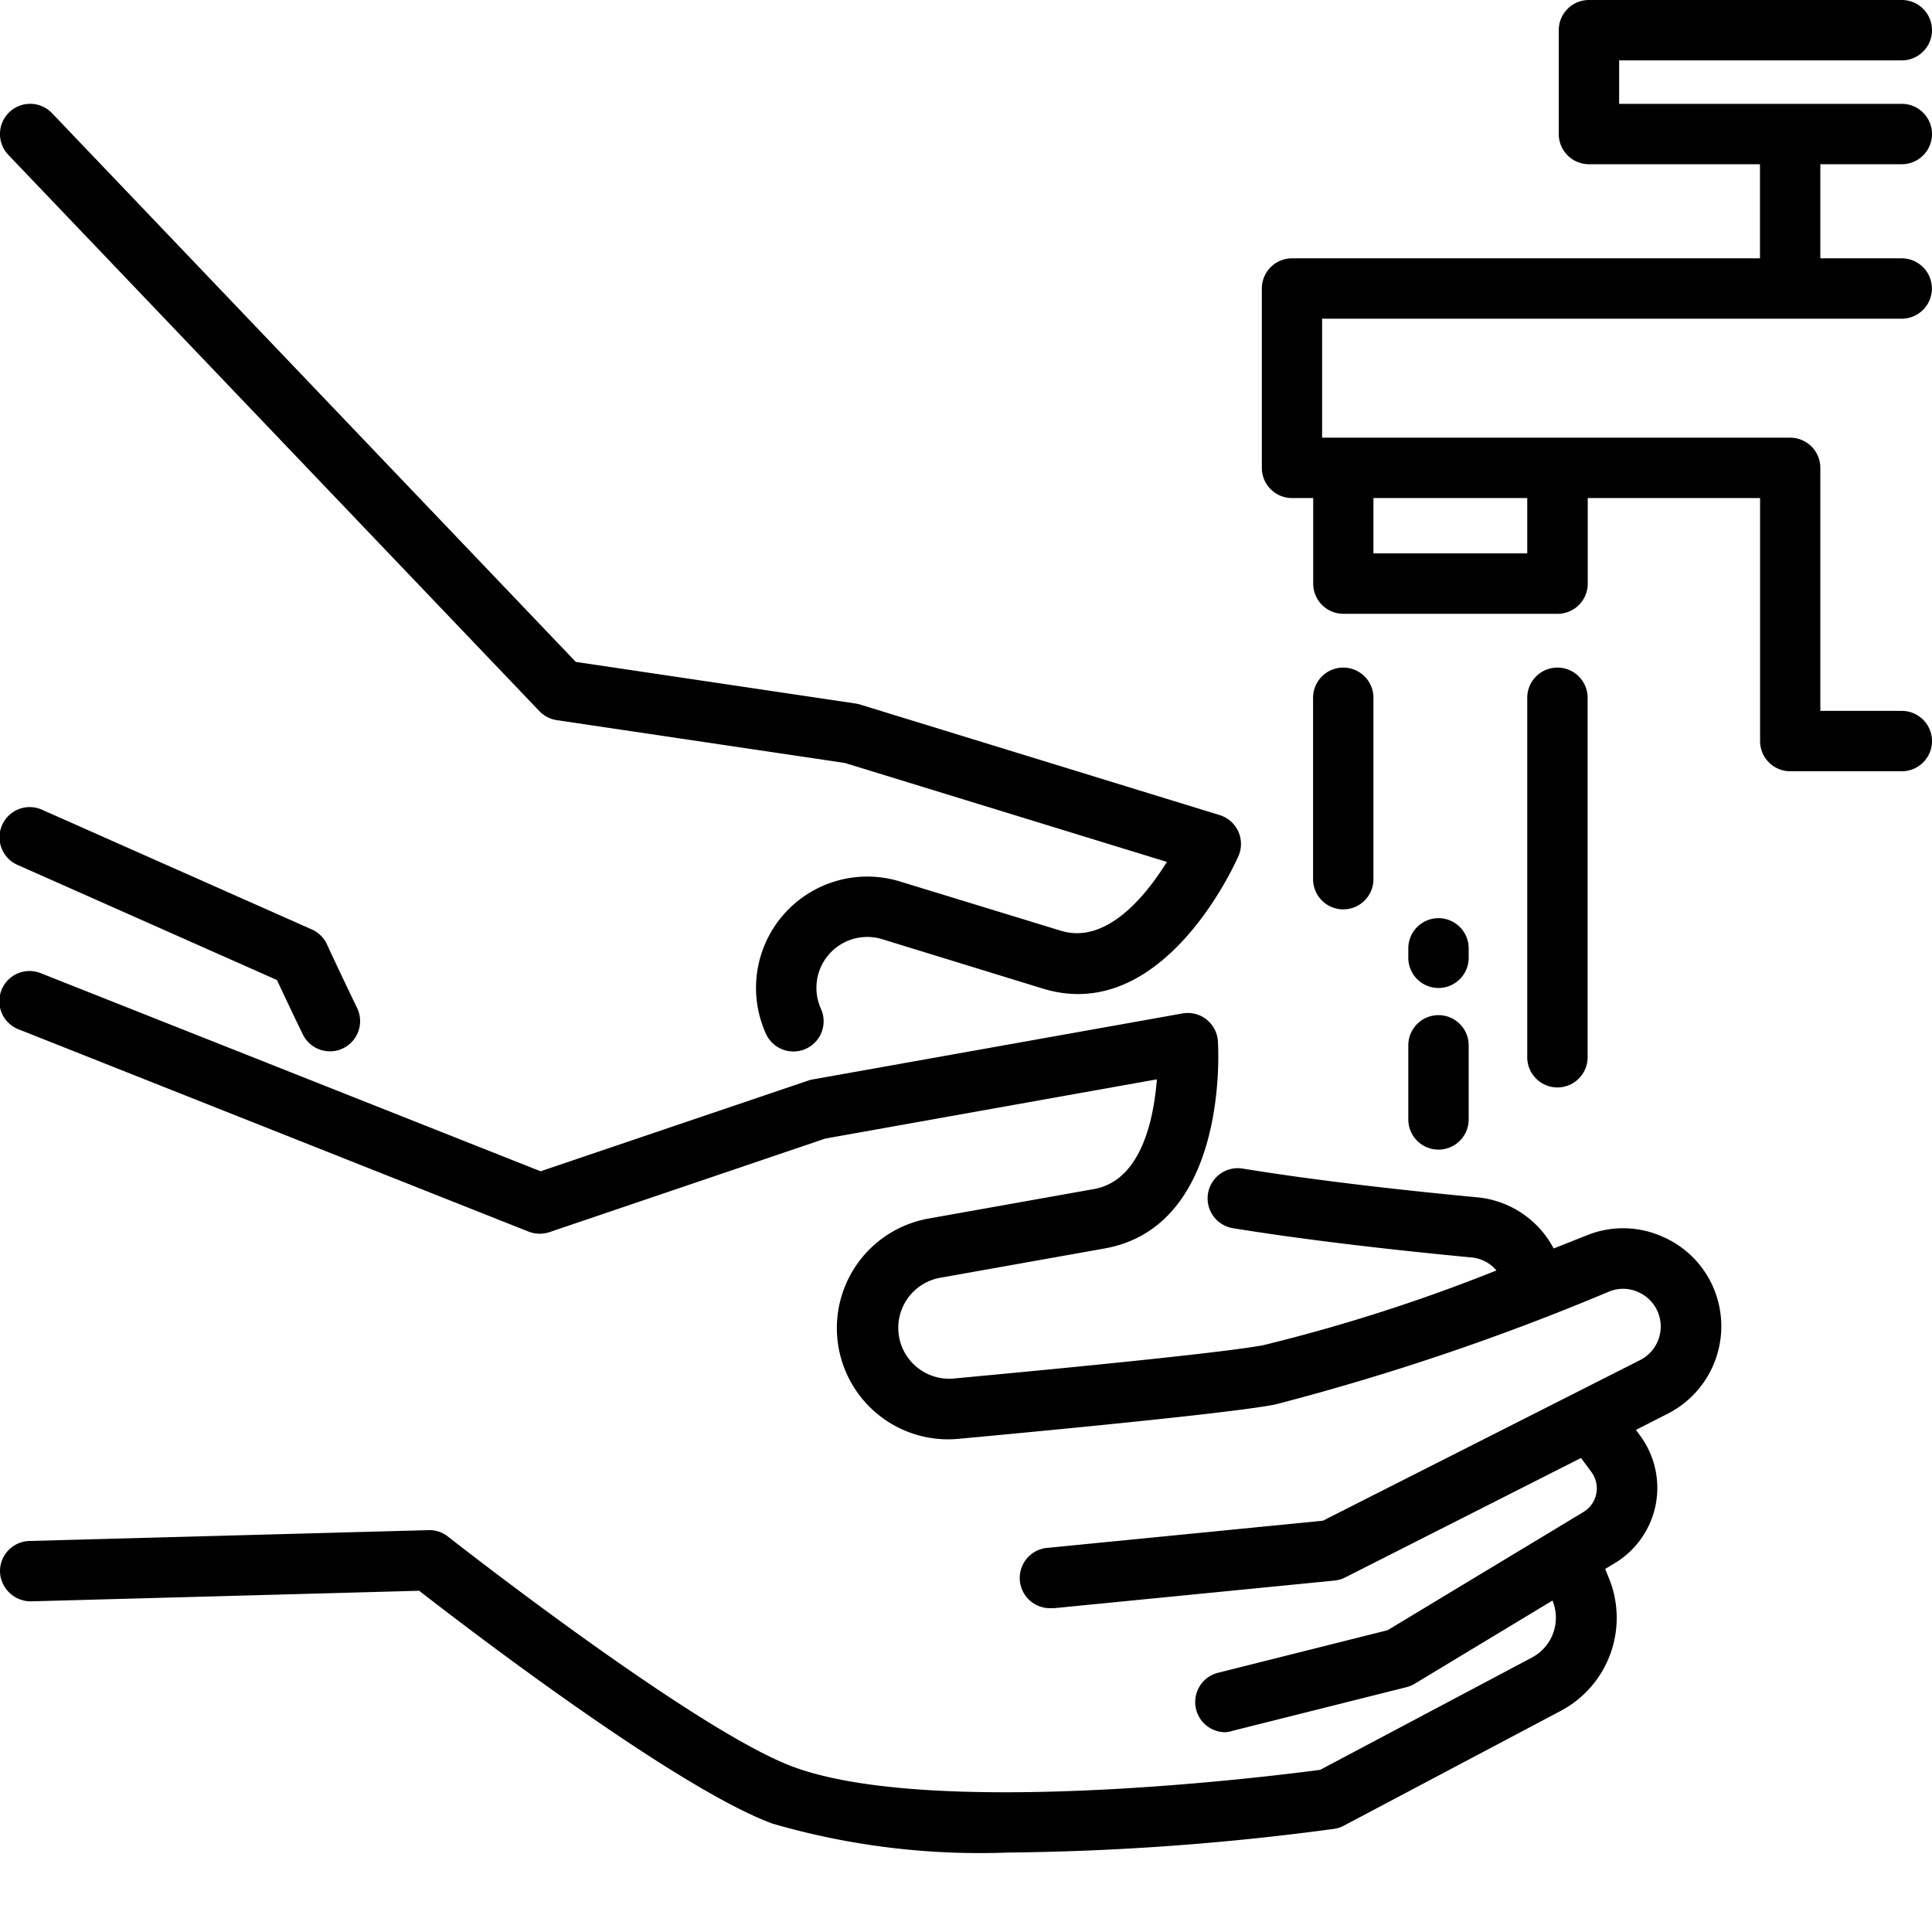
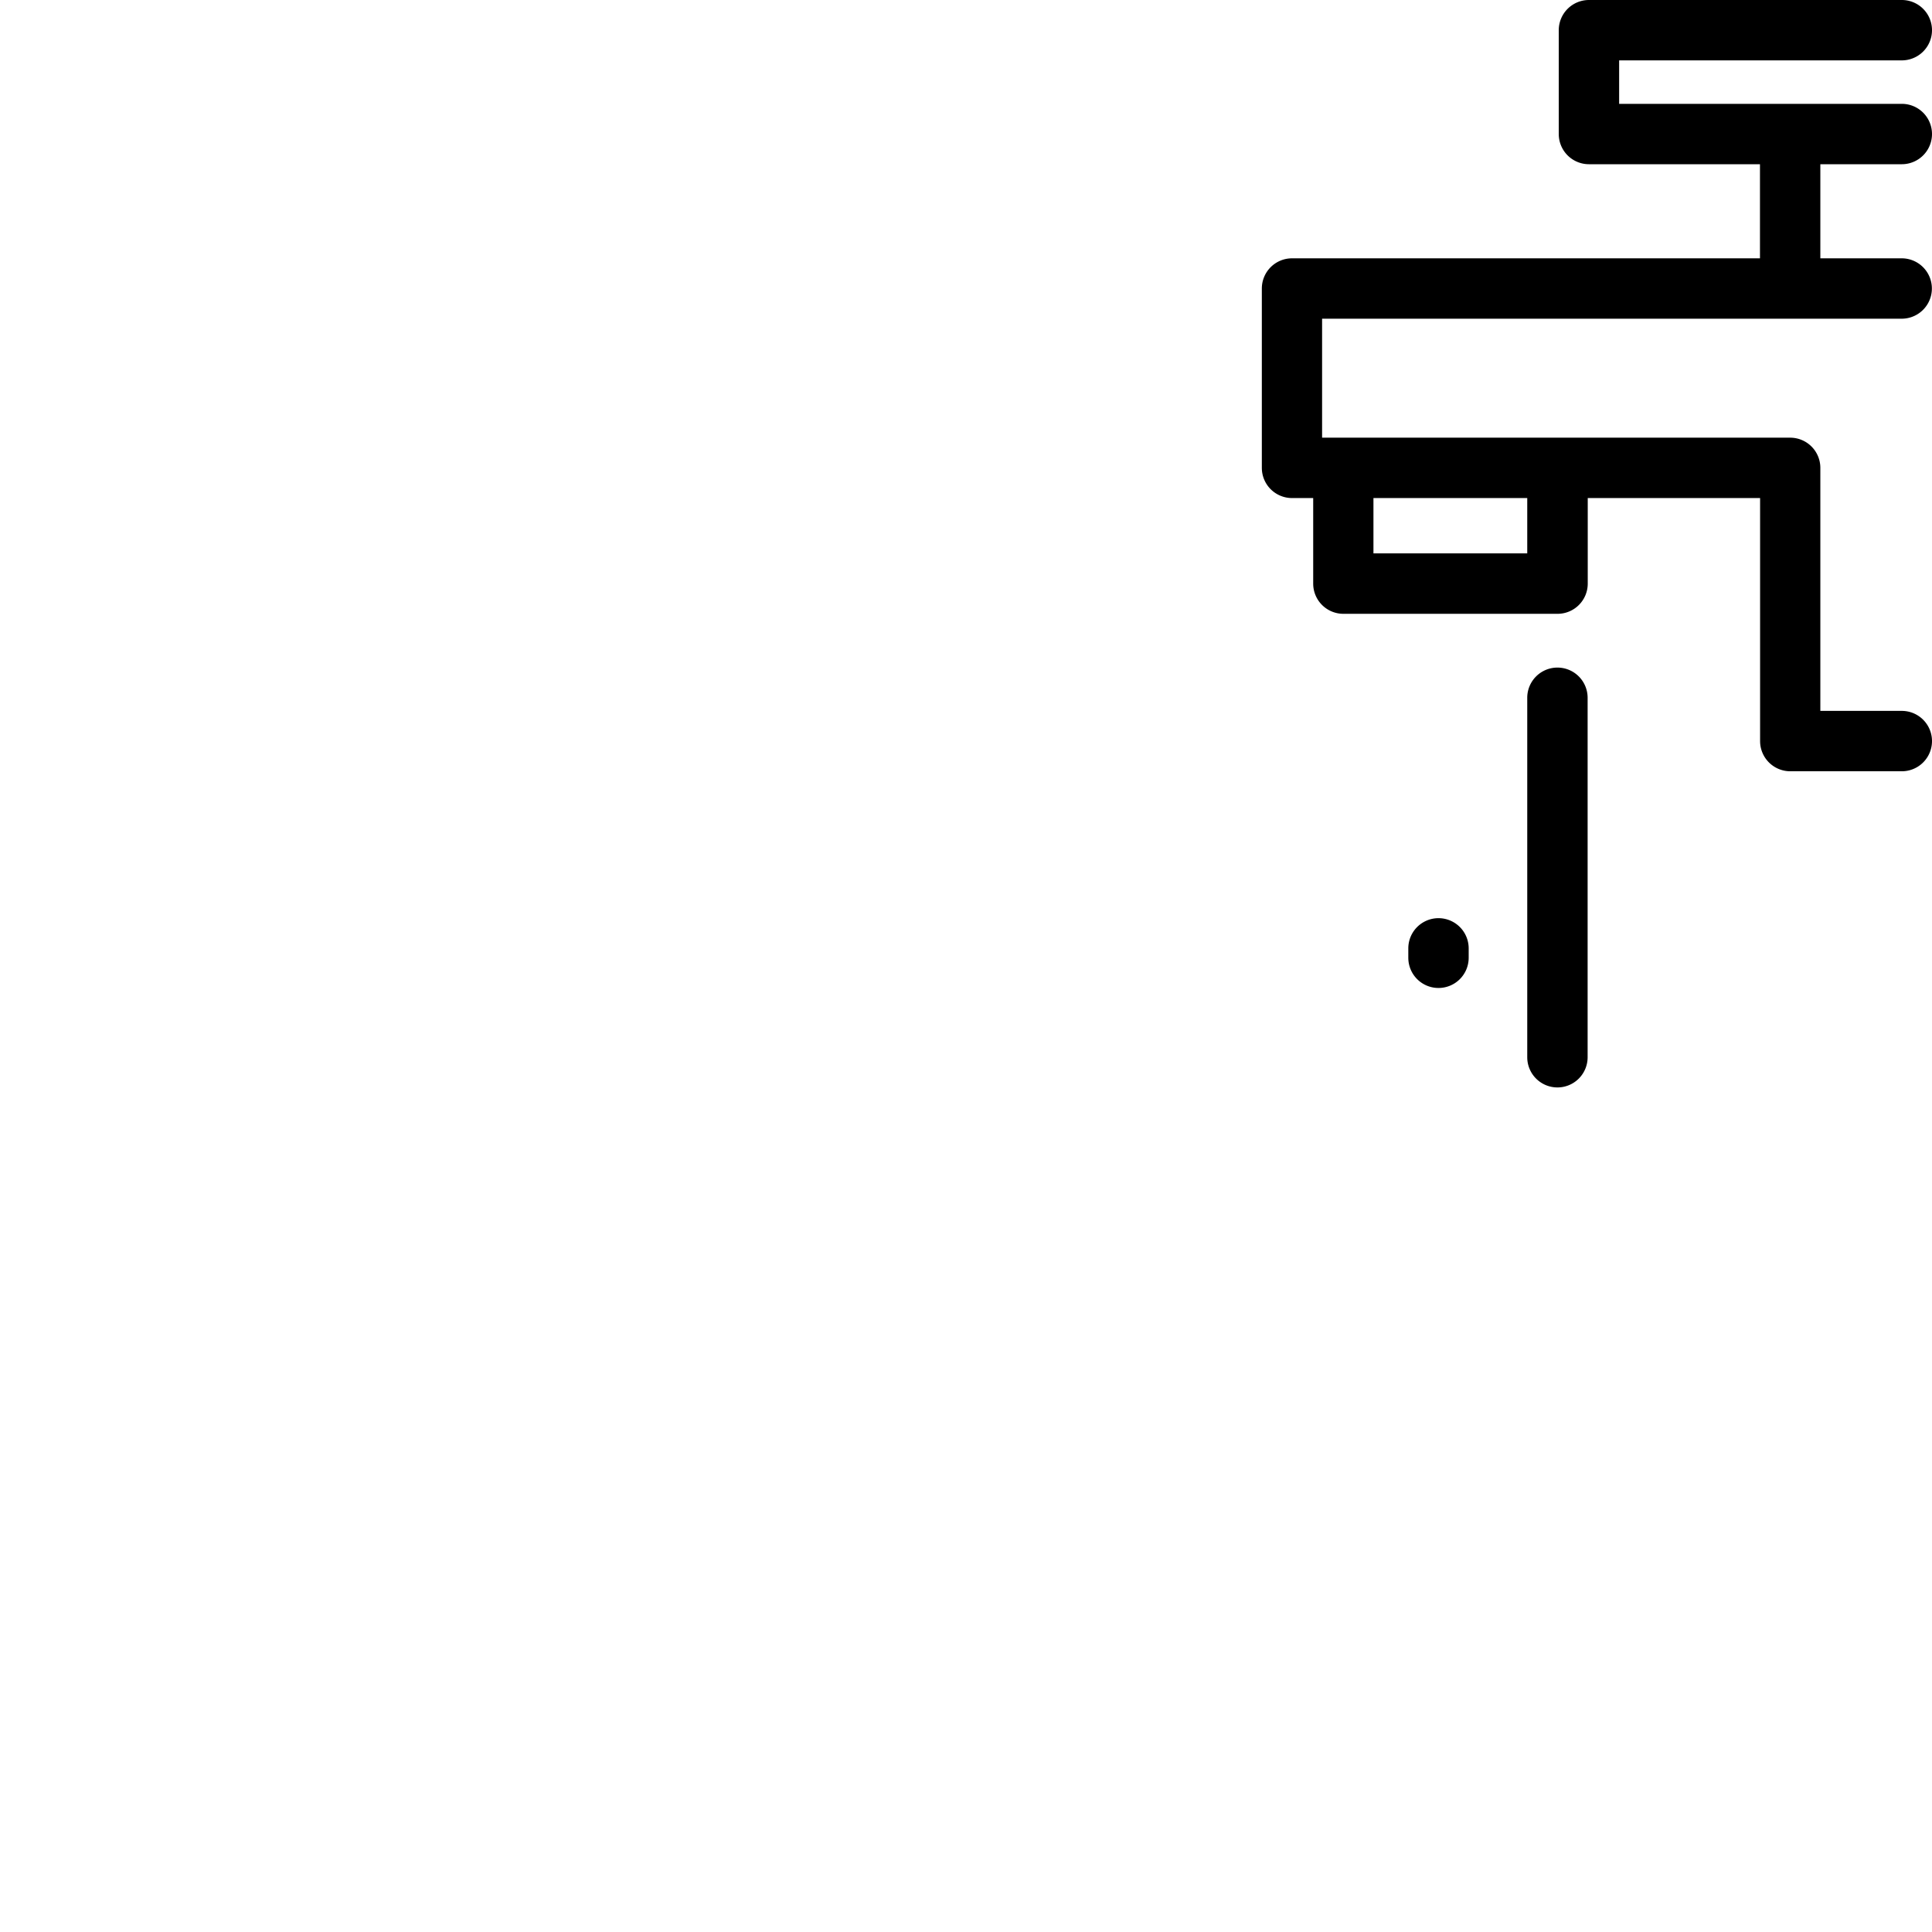
<svg xmlns="http://www.w3.org/2000/svg" id="outine" viewBox="0 0 48 48">
  <title />
  <path d="M47.25,4.08a.75.75,0,0,0,0-1.5H40.227V1.5H47.25a.75.75,0,0,0,0-1.5H39.477a.75.75,0,0,0-.75.75V3.33a.75.75,0,0,0,.75.75h4.249V6.418H32.1a.75.75,0,0,0-.75.75v4.456a.75.75,0,0,0,.75.75h.526V14.5a.75.75,0,0,0,.75.75h5.321a.75.75,0,0,0,.75-.75V12.374h4.282v6.038a.75.75,0,0,0,.75.75H47.25a.75.75,0,0,0,0-1.5H45.226V11.624a.75.75,0,0,0-.75-.75H32.847V7.918h14.4a.75.75,0,0,0,0-1.5H45.226V4.08Zm-9.306,9.669H34.123V12.374h3.821Z" />
-   <path d="M41.315,30.729a2.4,2.4,0,0,0-1.89-.038c-.252.1-.531.212-.825.327a2.4,2.4,0,0,0-1.887-1.27c-1.574-.148-3.866-.393-5.839-.715a.75.75,0,0,0-.242,1.481c2.014.328,4.343.577,5.939.728a.918.918,0,0,1,.608.322,43.046,43.046,0,0,1-5.79,1.856c-.735.142-3.476.437-7.719.831a1.264,1.264,0,0,1-.338-2.5l4.11-.733c3.083-.55,2.829-4.962,2.816-5.151a.749.749,0,0,0-.88-.688l-9.191,1.64a.685.685,0,0,0-.11.029L13.431,29.1l-12.4-4.914a.75.75,0,1,0-.552,1.394L13.135,30.6a.765.765,0,0,0,.517.012l6.854-2.325,8.236-1.471c-.077.991-.388,2.516-1.563,2.726l-4.111.733a2.764,2.764,0,0,0,.741,5.473c3.036-.282,6.865-.658,7.866-.852a60.492,60.492,0,0,0,8.306-2.809.913.913,0,0,1,.723.015.935.935,0,0,1,.042,1.69l-7.88,3.99-6.816.672a.75.75,0,0,0,.072,1.5.612.612,0,0,0,.074,0l6.957-.685a.748.748,0,0,0,.266-.077l5.861-2.969.256.345a.686.686,0,0,1-.2,1l-4.861,2.934-4.215,1.058a.75.75,0,0,0,.181,1.477A.729.729,0,0,0,30.629,43l4.324-1.085a.755.755,0,0,0,.2-.086l3.418-2.064h0a1.12,1.12,0,0,1-.514,1.418L32.8,43.971c-1.141.152-9.581,1.217-13.085-.072-2.432-.894-8.524-5.674-8.585-5.723a.741.741,0,0,0-.484-.16l-9.914.269A.751.751,0,0,0,0,39.056a.766.766,0,0,0,.771.729l9.643-.263c1.142.888,6.373,4.9,8.78,5.786a18.463,18.463,0,0,0,5.847.718,64.874,64.874,0,0,0,8.1-.588.726.726,0,0,0,.245-.079l5.383-2.849a2.615,2.615,0,0,0,1.2-3.312l-.089-.218.239-.144a2.185,2.185,0,0,0,.626-3.173l-.1-.138.786-.4a2.438,2.438,0,0,0,1.187-3.009A2.414,2.414,0,0,0,41.315,30.729Z" />
-   <path d="M13.4,17.667a.757.757,0,0,0,.433.225l7.158,1.064,8,2.458c-.524.845-1.505,2.056-2.634,1.71L22.359,21.9a2.765,2.765,0,0,0-3.33,3.783.75.75,0,1,0,1.367-.619,1.268,1.268,0,0,1-.056-.895,1.263,1.263,0,0,1,1.578-.835l3.99,1.227c2.99.918,4.785-3.12,4.861-3.293A.75.75,0,0,0,30.3,20.25l-8.925-2.744a.837.837,0,0,0-.11-.026l-6.959-1.035L1.293,2.812A.75.75,0,0,0,.207,3.848Z" />
-   <path d="M.446,21.493l6.435,2.856c.128.274.351.75.641,1.348a.75.75,0,1,0,1.35-.654c-.455-.94-.745-1.574-.747-1.577a.745.745,0,0,0-.378-.374l-6.693-2.97a.75.75,0,1,0-.608,1.371Z" />
-   <path d="M33.373,22.593a.75.75,0,0,1-.75-.75V17.336a.75.75,0,0,1,1.5,0v4.507A.75.75,0,0,1,33.373,22.593Z" />
  <path d="M38.694,27.017a.75.75,0,0,1-.75-.75V17.336a.75.75,0,0,1,1.5,0v8.931A.75.75,0,0,1,38.694,27.017Z" />
-   <path d="M35.739,28.562a.75.75,0,0,1-.75-.75V25.971a.75.75,0,1,1,1.5,0v1.841A.75.75,0,0,1,35.739,28.562Z" />
  <path d="M35.739,24.546a.75.75,0,0,1-.75-.75v-.234a.75.75,0,0,1,1.5,0V23.8A.75.75,0,0,1,35.739,24.546Z" />
</svg>